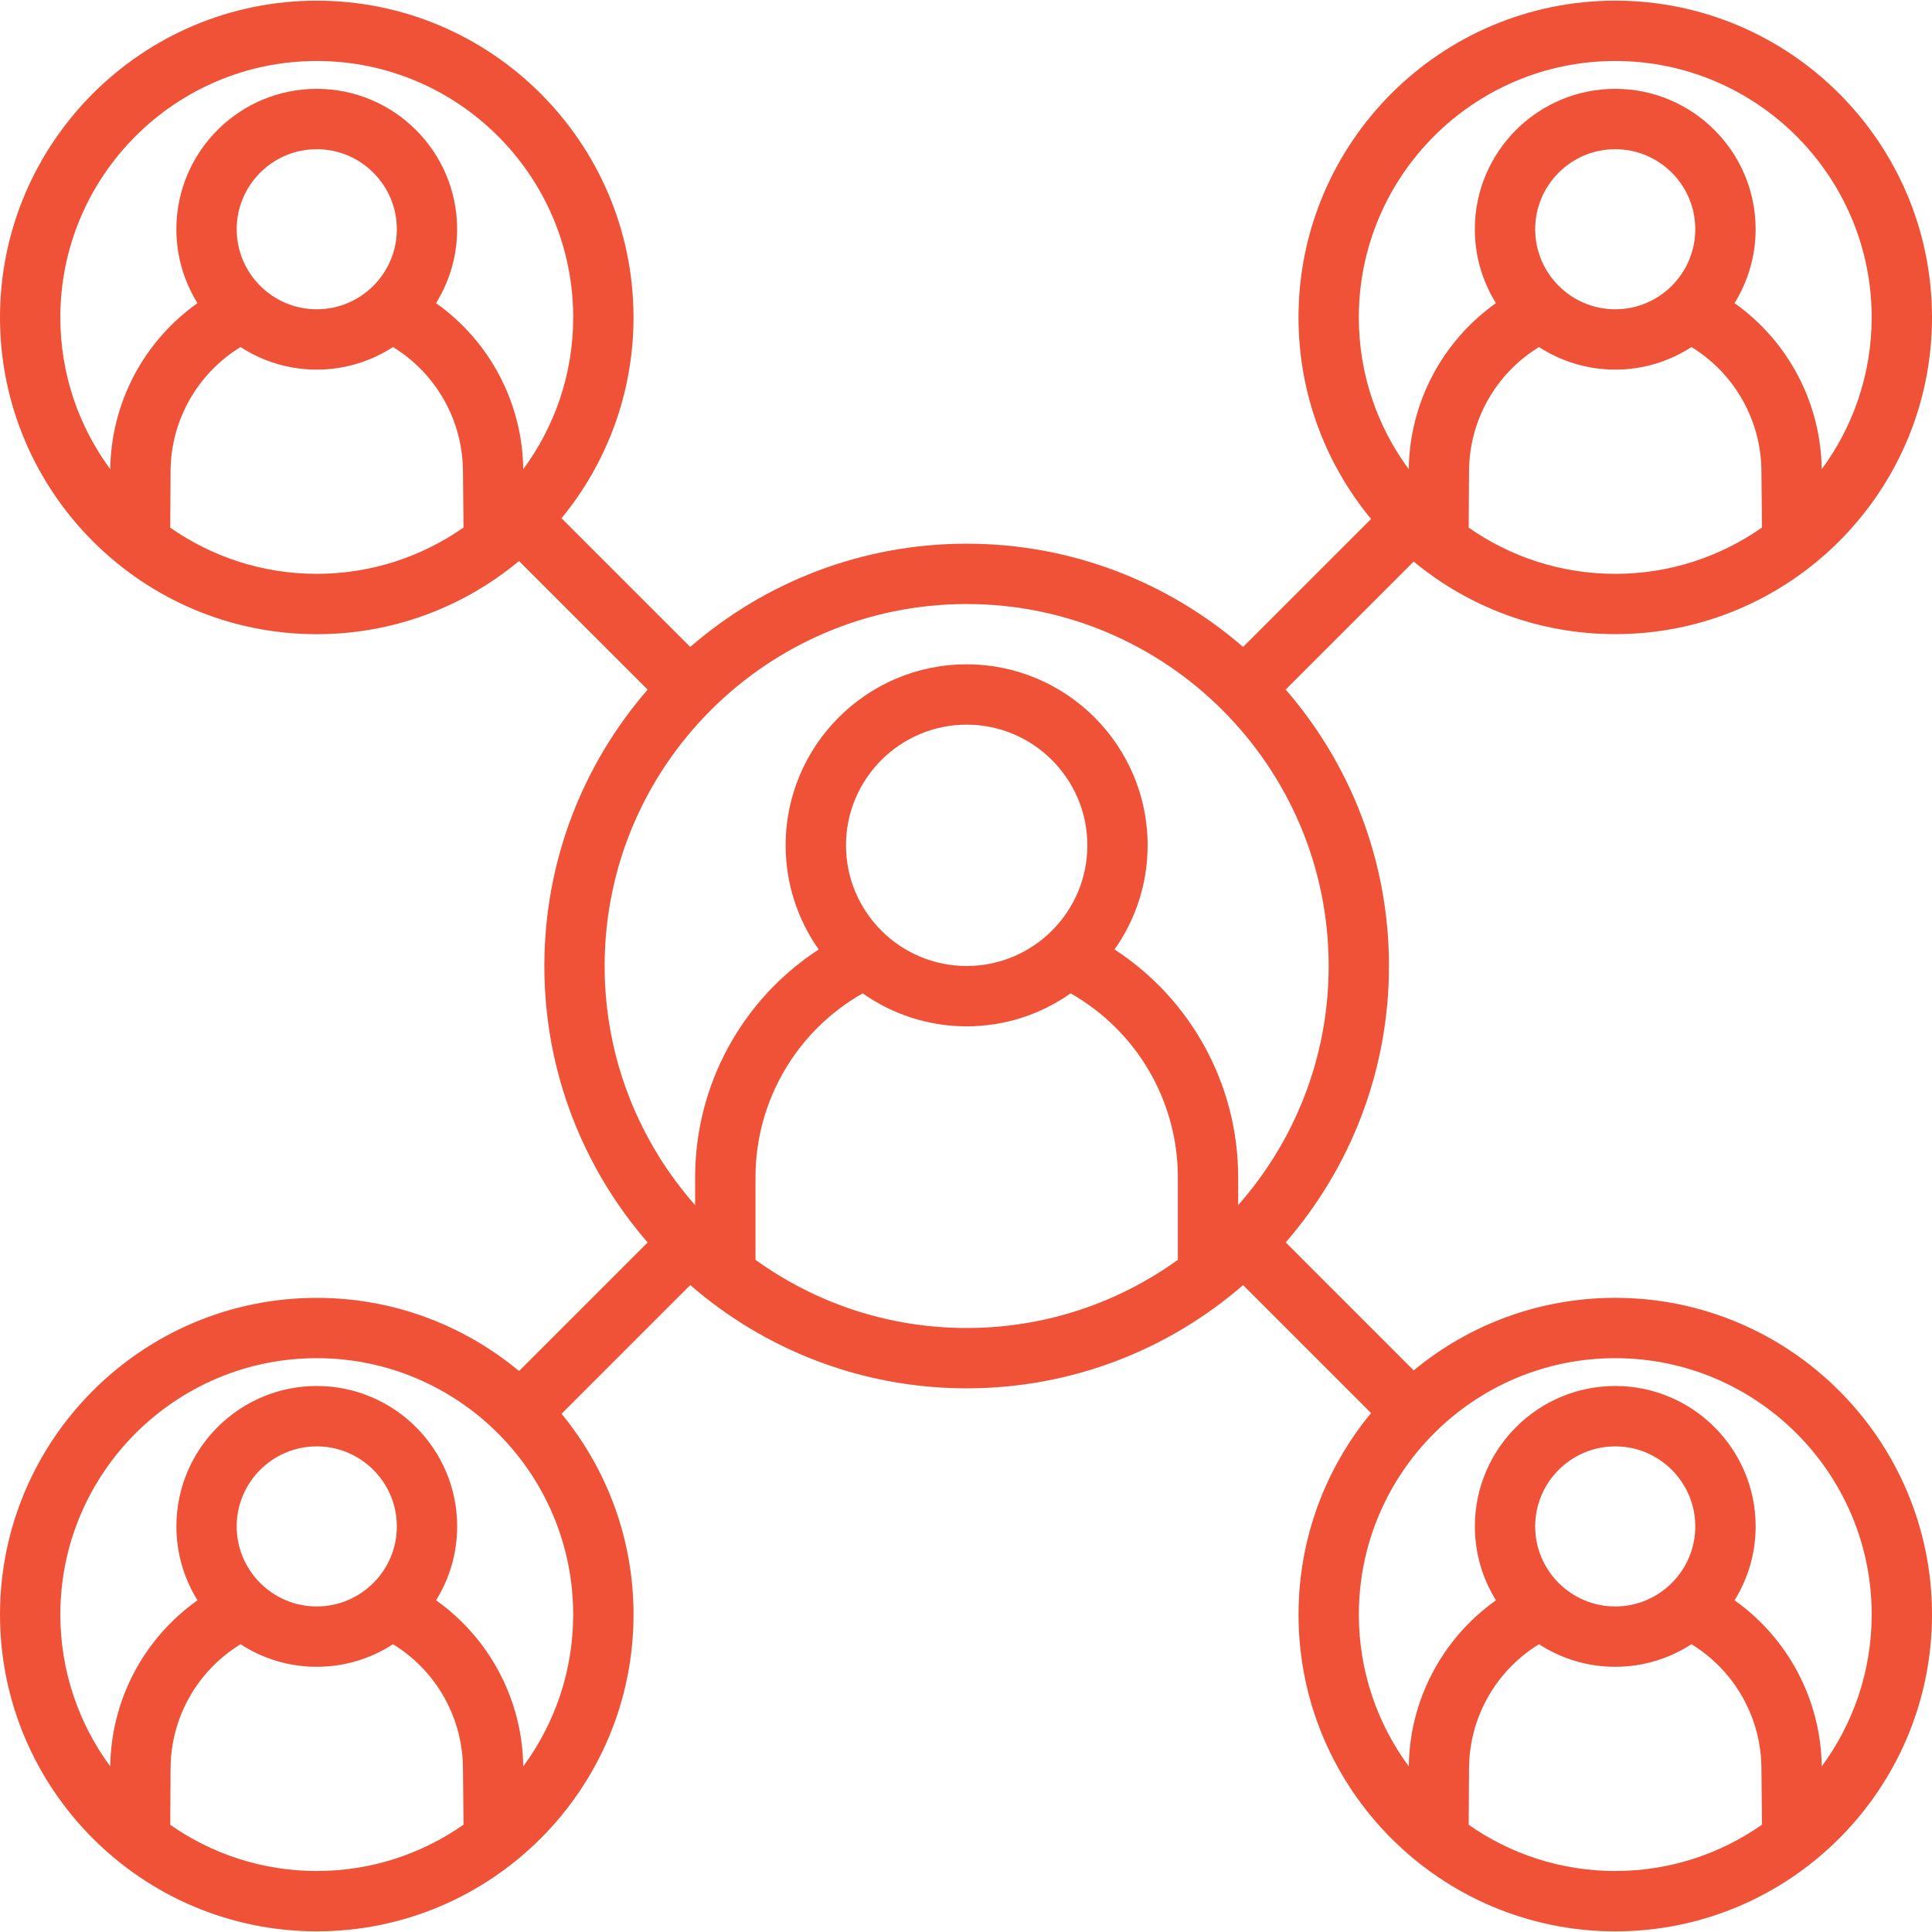
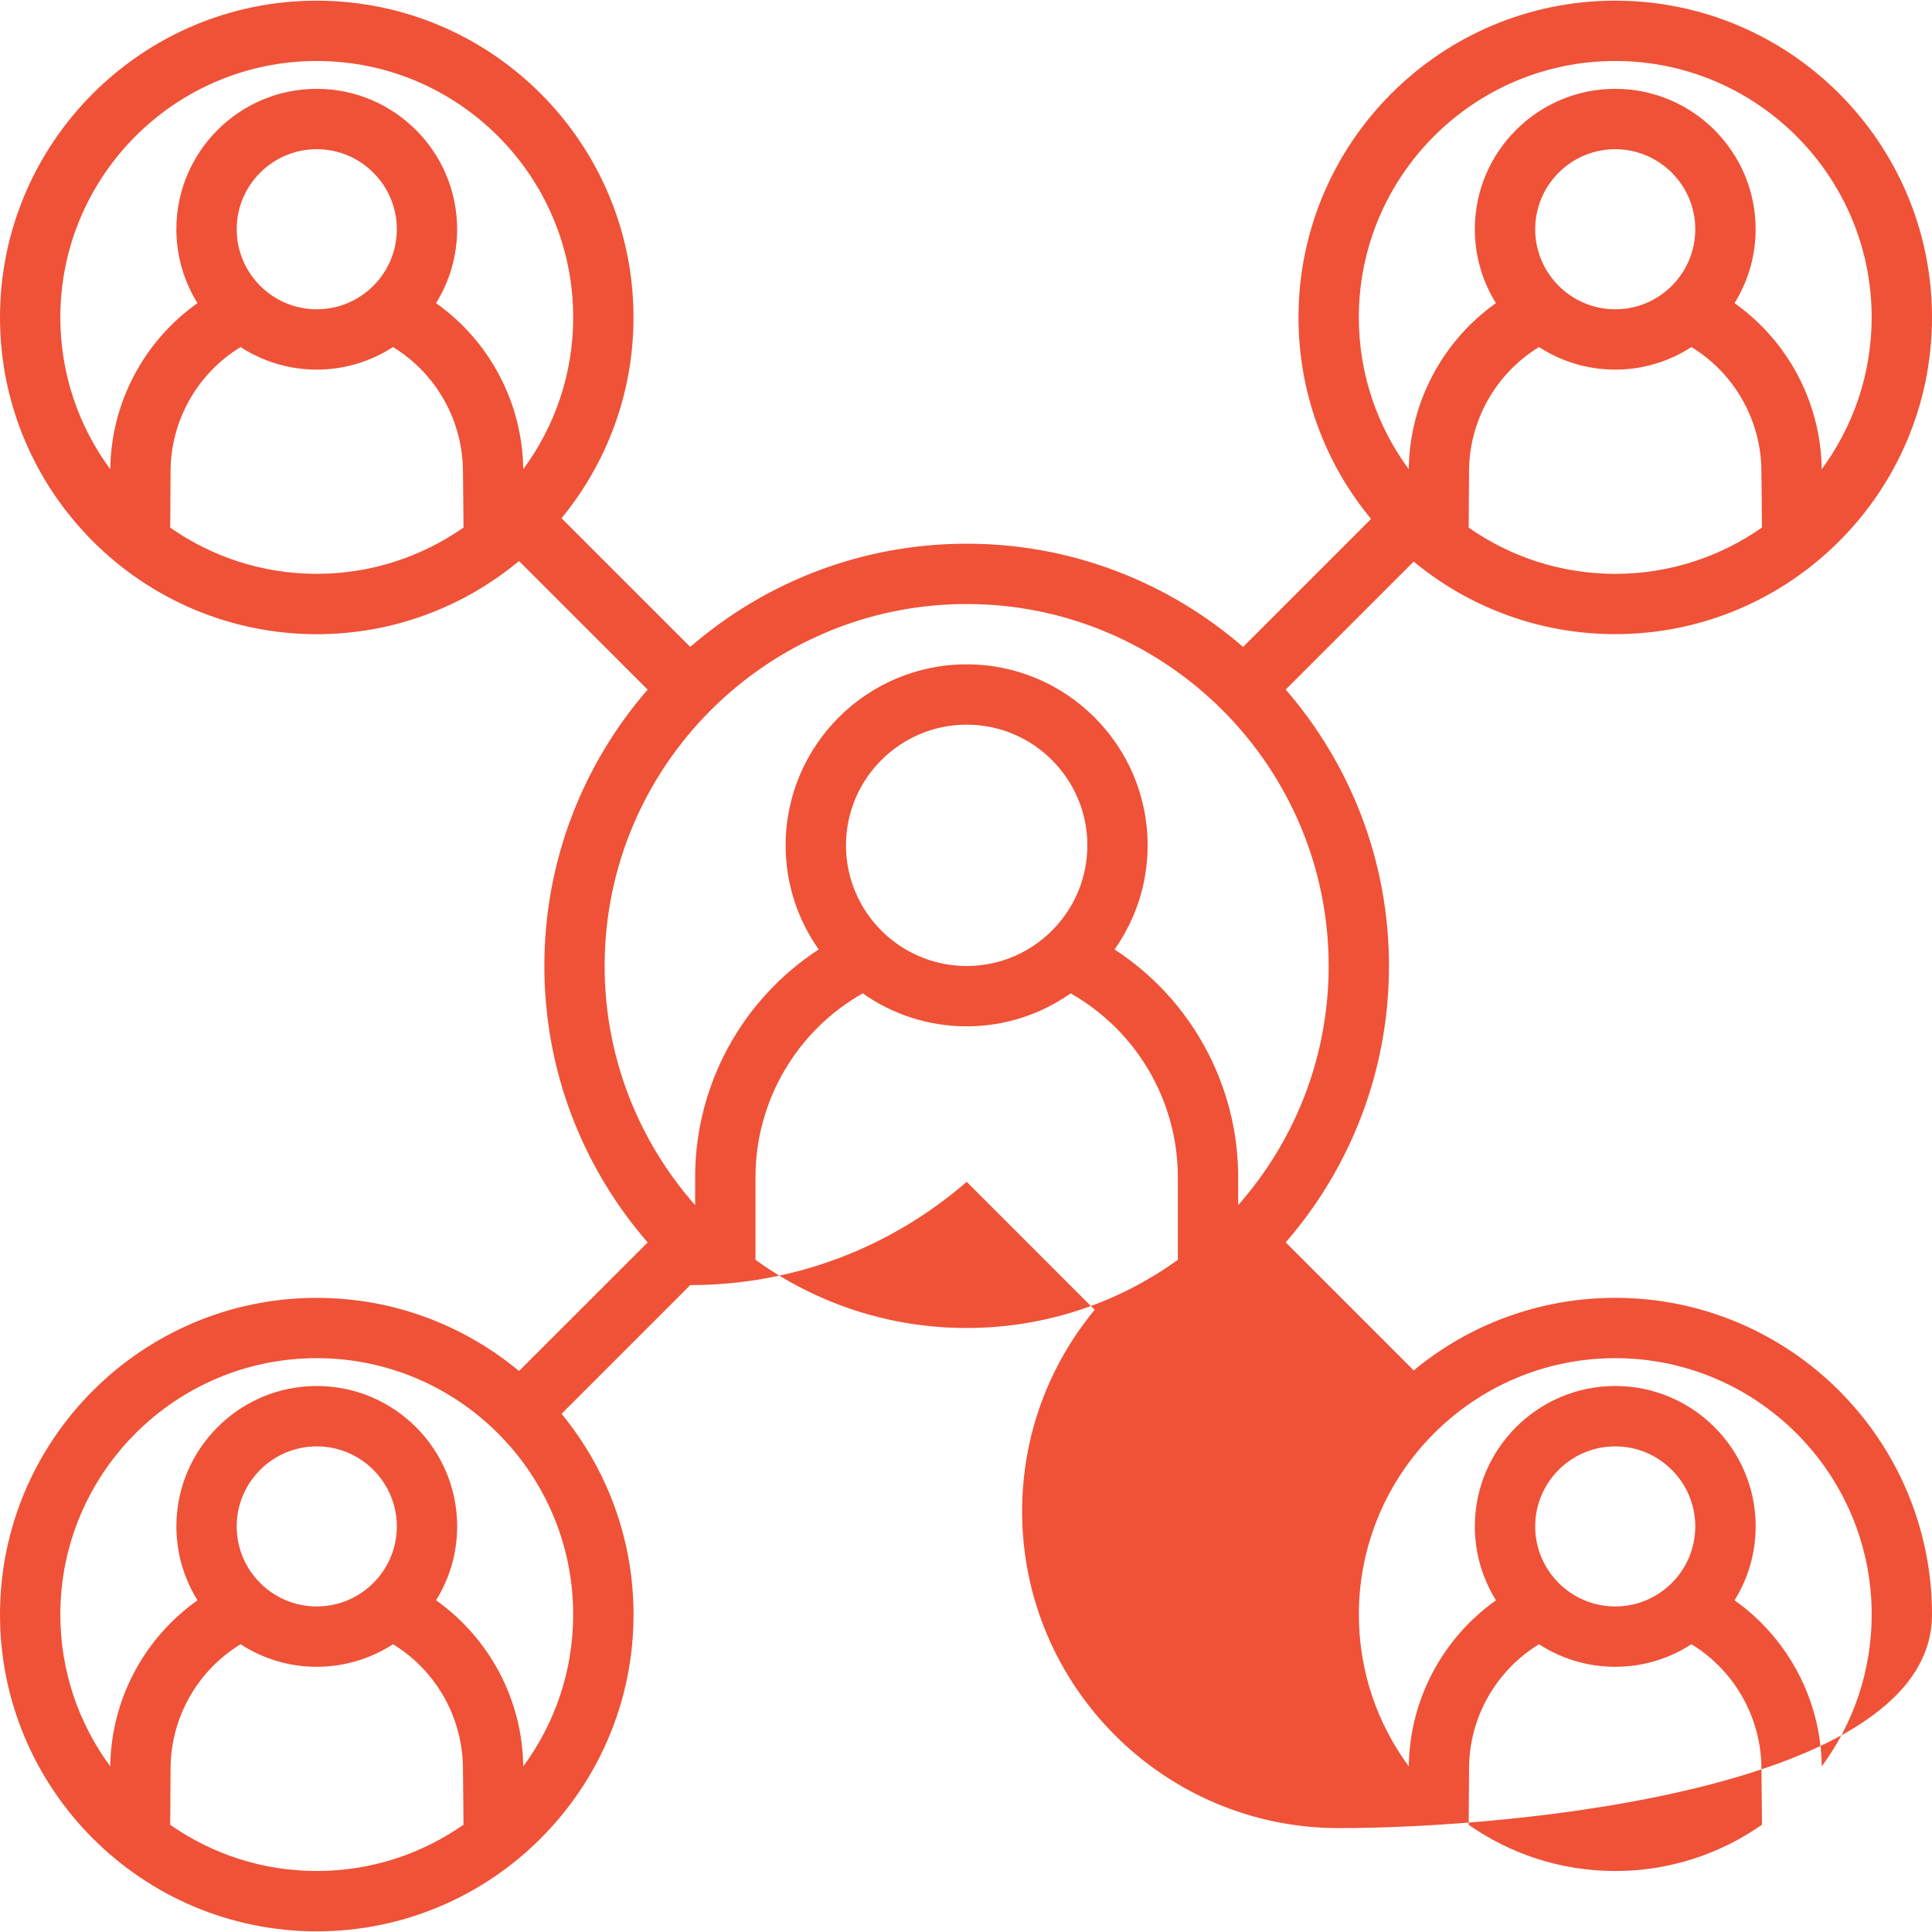
<svg xmlns="http://www.w3.org/2000/svg" version="1.1" baseProfile="basic" id="Layer_1" x="0px" y="0px" width="70px" height="70px" viewBox="0 0 70 70" xml:space="preserve">
  <g>
    <g>
-       <path fill="#EF5237" d="M58.523,47.023c-2.771,0-5.316,0.987-7.302,2.629l-4.637-4.638c2.329-2.686,3.741-6.188,3.741-10.015    s-1.412-7.329-3.742-10.015l4.638-4.637c1.985,1.642,4.53,2.629,7.302,2.629C64.852,22.978,70,17.829,70,11.501    S64.852,0.024,58.523,0.024S47.047,5.173,47.047,11.501c0,2.771,0.988,5.316,2.629,7.302l-4.637,4.637    c-2.687-2.329-6.188-3.741-10.015-3.741c-3.826,0-7.329,1.412-10.015,3.741l-4.664-4.663c1.628-1.982,2.608-4.517,2.608-7.275    c0-6.328-5.148-11.477-11.477-11.477C5.148,0.024,0,5.173,0,11.501s5.148,11.477,11.477,11.477c2.784,0,5.338-0.997,7.328-2.651    l4.66,4.659c-2.33,2.686-3.742,6.188-3.742,10.015s1.412,7.329,3.742,10.015l-4.66,4.659c-1.989-1.654-4.544-2.651-7.328-2.651    C5.148,47.023,0,52.171,0,58.499c0,6.329,5.148,11.477,11.477,11.477s11.477-5.147,11.477-11.477c0-2.759-0.979-5.293-2.608-7.274    l4.664-4.664c2.686,2.33,6.188,3.741,10.015,3.741c3.827,0,7.329-1.411,10.015-3.741l4.637,4.637    c-1.642,1.986-2.629,4.531-2.629,7.302c0,6.329,5.148,11.477,11.477,11.477S70,64.828,70,58.499    C70,52.171,64.852,47.023,58.523,47.023z M58.523,20.792c-1.973-0.001-3.803-0.621-5.309-1.674l0.012-2.026    c0-1.848,0.967-3.557,2.535-4.518c0.796,0.517,1.744,0.818,2.762,0.818s1.966-0.302,2.762-0.818    c1.568,0.961,2.535,2.671,2.535,4.528l0.02,2.011C62.332,20.169,60.5,20.792,58.523,20.792z M55.623,8.306    c0-1.6,1.301-2.9,2.9-2.9s2.9,1.301,2.9,2.9s-1.301,2.9-2.9,2.9S55.623,9.905,55.623,8.306z M49.233,11.501    c0-5.123,4.167-9.291,9.29-9.291s9.291,4.168,9.291,9.291c0,2.057-0.674,3.959-1.81,5.5c-0.029-2.407-1.217-4.641-3.159-6.018    c0.483-0.778,0.765-1.695,0.765-2.678c0-2.805-2.282-5.086-5.087-5.086s-5.087,2.281-5.087,5.086c0,0.982,0.281,1.899,0.765,2.678    c-1.944,1.378-3.132,3.613-3.159,6.018C49.906,15.46,49.233,13.558,49.233,11.501z M11.477,20.791    c-1.973,0-3.803-0.62-5.309-1.673l0.012-2.026c0-1.848,0.967-3.557,2.535-4.518c0.796,0.517,1.744,0.818,2.762,0.818    s1.966-0.302,2.762-0.818c1.568,0.961,2.535,2.67,2.535,4.528l0.02,2.011C15.286,20.169,13.453,20.791,11.477,20.791z     M8.576,8.306c0-1.6,1.301-2.9,2.901-2.9c1.599,0,2.901,1.301,2.901,2.9s-1.302,2.9-2.901,2.9    C9.877,11.206,8.576,9.905,8.576,8.306z M15.798,10.983c0.484-0.778,0.765-1.695,0.765-2.678c0-2.805-2.282-5.086-5.087-5.086    c-2.804,0-5.086,2.281-5.086,5.086c0,0.982,0.281,1.899,0.765,2.678c-1.945,1.378-3.132,3.613-3.16,6.018    c-1.136-1.541-1.809-3.443-1.809-5.5c0-5.123,4.167-9.291,9.291-9.291s9.291,4.168,9.291,9.291c0,2.057-0.673,3.959-1.81,5.5    C18.929,14.594,17.742,12.36,15.798,10.983z M11.477,67.79c-1.973,0-3.803-0.62-5.309-1.673l0.012-2.026    c0-1.848,0.967-3.557,2.535-4.518c0.796,0.517,1.744,0.818,2.762,0.818s1.966-0.302,2.762-0.818    c1.568,0.961,2.535,2.67,2.535,4.528l0.02,2.011C15.286,67.168,13.453,67.79,11.477,67.79z M8.576,55.305    c0-1.6,1.301-2.9,2.901-2.9c1.599,0,2.901,1.301,2.901,2.9s-1.302,2.9-2.901,2.9C9.877,58.205,8.576,56.904,8.576,55.305z     M20.767,58.499c0,2.058-0.673,3.96-1.809,5.501c-0.029-2.407-1.216-4.641-3.159-6.018c0.484-0.778,0.765-1.695,0.765-2.678    c0-2.805-2.282-5.087-5.087-5.087c-2.804,0-5.086,2.282-5.086,5.087c0,0.982,0.281,1.899,0.765,2.678    C5.209,59.36,4.022,61.596,3.995,64c-1.136-1.541-1.809-3.443-1.809-5.501c0-5.122,4.168-9.29,9.291-9.29    C16.599,49.209,20.767,53.377,20.767,58.499z M42.675,45.646c-2.155,1.554-4.798,2.47-7.651,2.47s-5.496-0.916-7.651-2.47v-2.995    c0-2.756,1.487-5.301,3.884-6.66c1.067,0.752,2.366,1.195,3.767,1.195c1.402,0,2.701-0.443,3.767-1.195    c2.397,1.359,3.884,3.904,3.884,6.66V45.646L42.675,45.646z M30.652,30.628c0-2.41,1.961-4.372,4.372-4.372    s4.373,1.962,4.373,4.372c0,2.411-1.962,4.372-4.373,4.372S30.652,33.039,30.652,30.628z M44.861,43.665v-1.014    c0-3.342-1.7-6.443-4.479-8.25c0.754-1.068,1.199-2.369,1.199-3.773c0-3.616-2.941-6.558-6.558-6.558    c-3.616,0-6.558,2.941-6.558,6.558c0,1.404,0.445,2.705,1.199,3.773c-2.778,1.807-4.478,4.908-4.478,8.25v1.014    c-2.04-2.313-3.279-5.347-3.279-8.665c0-7.232,5.884-13.115,13.117-13.115c7.231,0,13.116,5.884,13.116,13.115    C48.141,38.318,46.9,41.353,44.861,43.665z M58.523,67.79c-1.973,0-3.803-0.62-5.309-1.673l0.012-2.026    c0-1.848,0.967-3.557,2.535-4.518c0.796,0.517,1.744,0.818,2.762,0.818s1.966-0.302,2.762-0.818    c1.568,0.961,2.535,2.67,2.535,4.528l0.02,2.011C62.332,67.168,60.5,67.79,58.523,67.79z M55.623,55.305c0-1.6,1.301-2.9,2.9-2.9    s2.9,1.301,2.9,2.9s-1.301,2.9-2.9,2.9S55.623,56.904,55.623,55.305z M66.005,64c-0.029-2.407-1.217-4.641-3.159-6.018    c0.483-0.778,0.765-1.695,0.765-2.678c0-2.805-2.282-5.087-5.087-5.087s-5.087,2.282-5.087,5.087c0,0.982,0.281,1.899,0.765,2.678    c-1.944,1.378-3.132,3.613-3.159,6.018c-1.136-1.541-1.809-3.443-1.809-5.501c0-5.122,4.167-9.29,9.29-9.29    s9.291,4.168,9.291,9.29C67.814,60.557,67.141,62.459,66.005,64z" />
+       <path fill="#EF5237" d="M58.523,47.023c-2.771,0-5.316,0.987-7.302,2.629l-4.637-4.638c2.329-2.686,3.741-6.188,3.741-10.015    s-1.412-7.329-3.742-10.015l4.638-4.637c1.985,1.642,4.53,2.629,7.302,2.629C64.852,22.978,70,17.829,70,11.501    S64.852,0.024,58.523,0.024S47.047,5.173,47.047,11.501c0,2.771,0.988,5.316,2.629,7.302l-4.637,4.637    c-2.687-2.329-6.188-3.741-10.015-3.741c-3.826,0-7.329,1.412-10.015,3.741l-4.664-4.663c1.628-1.982,2.608-4.517,2.608-7.275    c0-6.328-5.148-11.477-11.477-11.477C5.148,0.024,0,5.173,0,11.501s5.148,11.477,11.477,11.477c2.784,0,5.338-0.997,7.328-2.651    l4.66,4.659c-2.33,2.686-3.742,6.188-3.742,10.015s1.412,7.329,3.742,10.015l-4.66,4.659c-1.989-1.654-4.544-2.651-7.328-2.651    C5.148,47.023,0,52.171,0,58.499c0,6.329,5.148,11.477,11.477,11.477s11.477-5.147,11.477-11.477c0-2.759-0.979-5.293-2.608-7.274    l4.664-4.664c3.827,0,7.329-1.411,10.015-3.741l4.637,4.637    c-1.642,1.986-2.629,4.531-2.629,7.302c0,6.329,5.148,11.477,11.477,11.477S70,64.828,70,58.499    C70,52.171,64.852,47.023,58.523,47.023z M58.523,20.792c-1.973-0.001-3.803-0.621-5.309-1.674l0.012-2.026    c0-1.848,0.967-3.557,2.535-4.518c0.796,0.517,1.744,0.818,2.762,0.818s1.966-0.302,2.762-0.818    c1.568,0.961,2.535,2.671,2.535,4.528l0.02,2.011C62.332,20.169,60.5,20.792,58.523,20.792z M55.623,8.306    c0-1.6,1.301-2.9,2.9-2.9s2.9,1.301,2.9,2.9s-1.301,2.9-2.9,2.9S55.623,9.905,55.623,8.306z M49.233,11.501    c0-5.123,4.167-9.291,9.29-9.291s9.291,4.168,9.291,9.291c0,2.057-0.674,3.959-1.81,5.5c-0.029-2.407-1.217-4.641-3.159-6.018    c0.483-0.778,0.765-1.695,0.765-2.678c0-2.805-2.282-5.086-5.087-5.086s-5.087,2.281-5.087,5.086c0,0.982,0.281,1.899,0.765,2.678    c-1.944,1.378-3.132,3.613-3.159,6.018C49.906,15.46,49.233,13.558,49.233,11.501z M11.477,20.791    c-1.973,0-3.803-0.62-5.309-1.673l0.012-2.026c0-1.848,0.967-3.557,2.535-4.518c0.796,0.517,1.744,0.818,2.762,0.818    s1.966-0.302,2.762-0.818c1.568,0.961,2.535,2.67,2.535,4.528l0.02,2.011C15.286,20.169,13.453,20.791,11.477,20.791z     M8.576,8.306c0-1.6,1.301-2.9,2.901-2.9c1.599,0,2.901,1.301,2.901,2.9s-1.302,2.9-2.901,2.9    C9.877,11.206,8.576,9.905,8.576,8.306z M15.798,10.983c0.484-0.778,0.765-1.695,0.765-2.678c0-2.805-2.282-5.086-5.087-5.086    c-2.804,0-5.086,2.281-5.086,5.086c0,0.982,0.281,1.899,0.765,2.678c-1.945,1.378-3.132,3.613-3.16,6.018    c-1.136-1.541-1.809-3.443-1.809-5.5c0-5.123,4.167-9.291,9.291-9.291s9.291,4.168,9.291,9.291c0,2.057-0.673,3.959-1.81,5.5    C18.929,14.594,17.742,12.36,15.798,10.983z M11.477,67.79c-1.973,0-3.803-0.62-5.309-1.673l0.012-2.026    c0-1.848,0.967-3.557,2.535-4.518c0.796,0.517,1.744,0.818,2.762,0.818s1.966-0.302,2.762-0.818    c1.568,0.961,2.535,2.67,2.535,4.528l0.02,2.011C15.286,67.168,13.453,67.79,11.477,67.79z M8.576,55.305    c0-1.6,1.301-2.9,2.901-2.9c1.599,0,2.901,1.301,2.901,2.9s-1.302,2.9-2.901,2.9C9.877,58.205,8.576,56.904,8.576,55.305z     M20.767,58.499c0,2.058-0.673,3.96-1.809,5.501c-0.029-2.407-1.216-4.641-3.159-6.018c0.484-0.778,0.765-1.695,0.765-2.678    c0-2.805-2.282-5.087-5.087-5.087c-2.804,0-5.086,2.282-5.086,5.087c0,0.982,0.281,1.899,0.765,2.678    C5.209,59.36,4.022,61.596,3.995,64c-1.136-1.541-1.809-3.443-1.809-5.501c0-5.122,4.168-9.29,9.291-9.29    C16.599,49.209,20.767,53.377,20.767,58.499z M42.675,45.646c-2.155,1.554-4.798,2.47-7.651,2.47s-5.496-0.916-7.651-2.47v-2.995    c0-2.756,1.487-5.301,3.884-6.66c1.067,0.752,2.366,1.195,3.767,1.195c1.402,0,2.701-0.443,3.767-1.195    c2.397,1.359,3.884,3.904,3.884,6.66V45.646L42.675,45.646z M30.652,30.628c0-2.41,1.961-4.372,4.372-4.372    s4.373,1.962,4.373,4.372c0,2.411-1.962,4.372-4.373,4.372S30.652,33.039,30.652,30.628z M44.861,43.665v-1.014    c0-3.342-1.7-6.443-4.479-8.25c0.754-1.068,1.199-2.369,1.199-3.773c0-3.616-2.941-6.558-6.558-6.558    c-3.616,0-6.558,2.941-6.558,6.558c0,1.404,0.445,2.705,1.199,3.773c-2.778,1.807-4.478,4.908-4.478,8.25v1.014    c-2.04-2.313-3.279-5.347-3.279-8.665c0-7.232,5.884-13.115,13.117-13.115c7.231,0,13.116,5.884,13.116,13.115    C48.141,38.318,46.9,41.353,44.861,43.665z M58.523,67.79c-1.973,0-3.803-0.62-5.309-1.673l0.012-2.026    c0-1.848,0.967-3.557,2.535-4.518c0.796,0.517,1.744,0.818,2.762,0.818s1.966-0.302,2.762-0.818    c1.568,0.961,2.535,2.67,2.535,4.528l0.02,2.011C62.332,67.168,60.5,67.79,58.523,67.79z M55.623,55.305c0-1.6,1.301-2.9,2.9-2.9    s2.9,1.301,2.9,2.9s-1.301,2.9-2.9,2.9S55.623,56.904,55.623,55.305z M66.005,64c-0.029-2.407-1.217-4.641-3.159-6.018    c0.483-0.778,0.765-1.695,0.765-2.678c0-2.805-2.282-5.087-5.087-5.087s-5.087,2.282-5.087,5.087c0,0.982,0.281,1.899,0.765,2.678    c-1.944,1.378-3.132,3.613-3.159,6.018c-1.136-1.541-1.809-3.443-1.809-5.501c0-5.122,4.167-9.29,9.29-9.29    s9.291,4.168,9.291,9.29C67.814,60.557,67.141,62.459,66.005,64z" />
    </g>
  </g>
</svg>